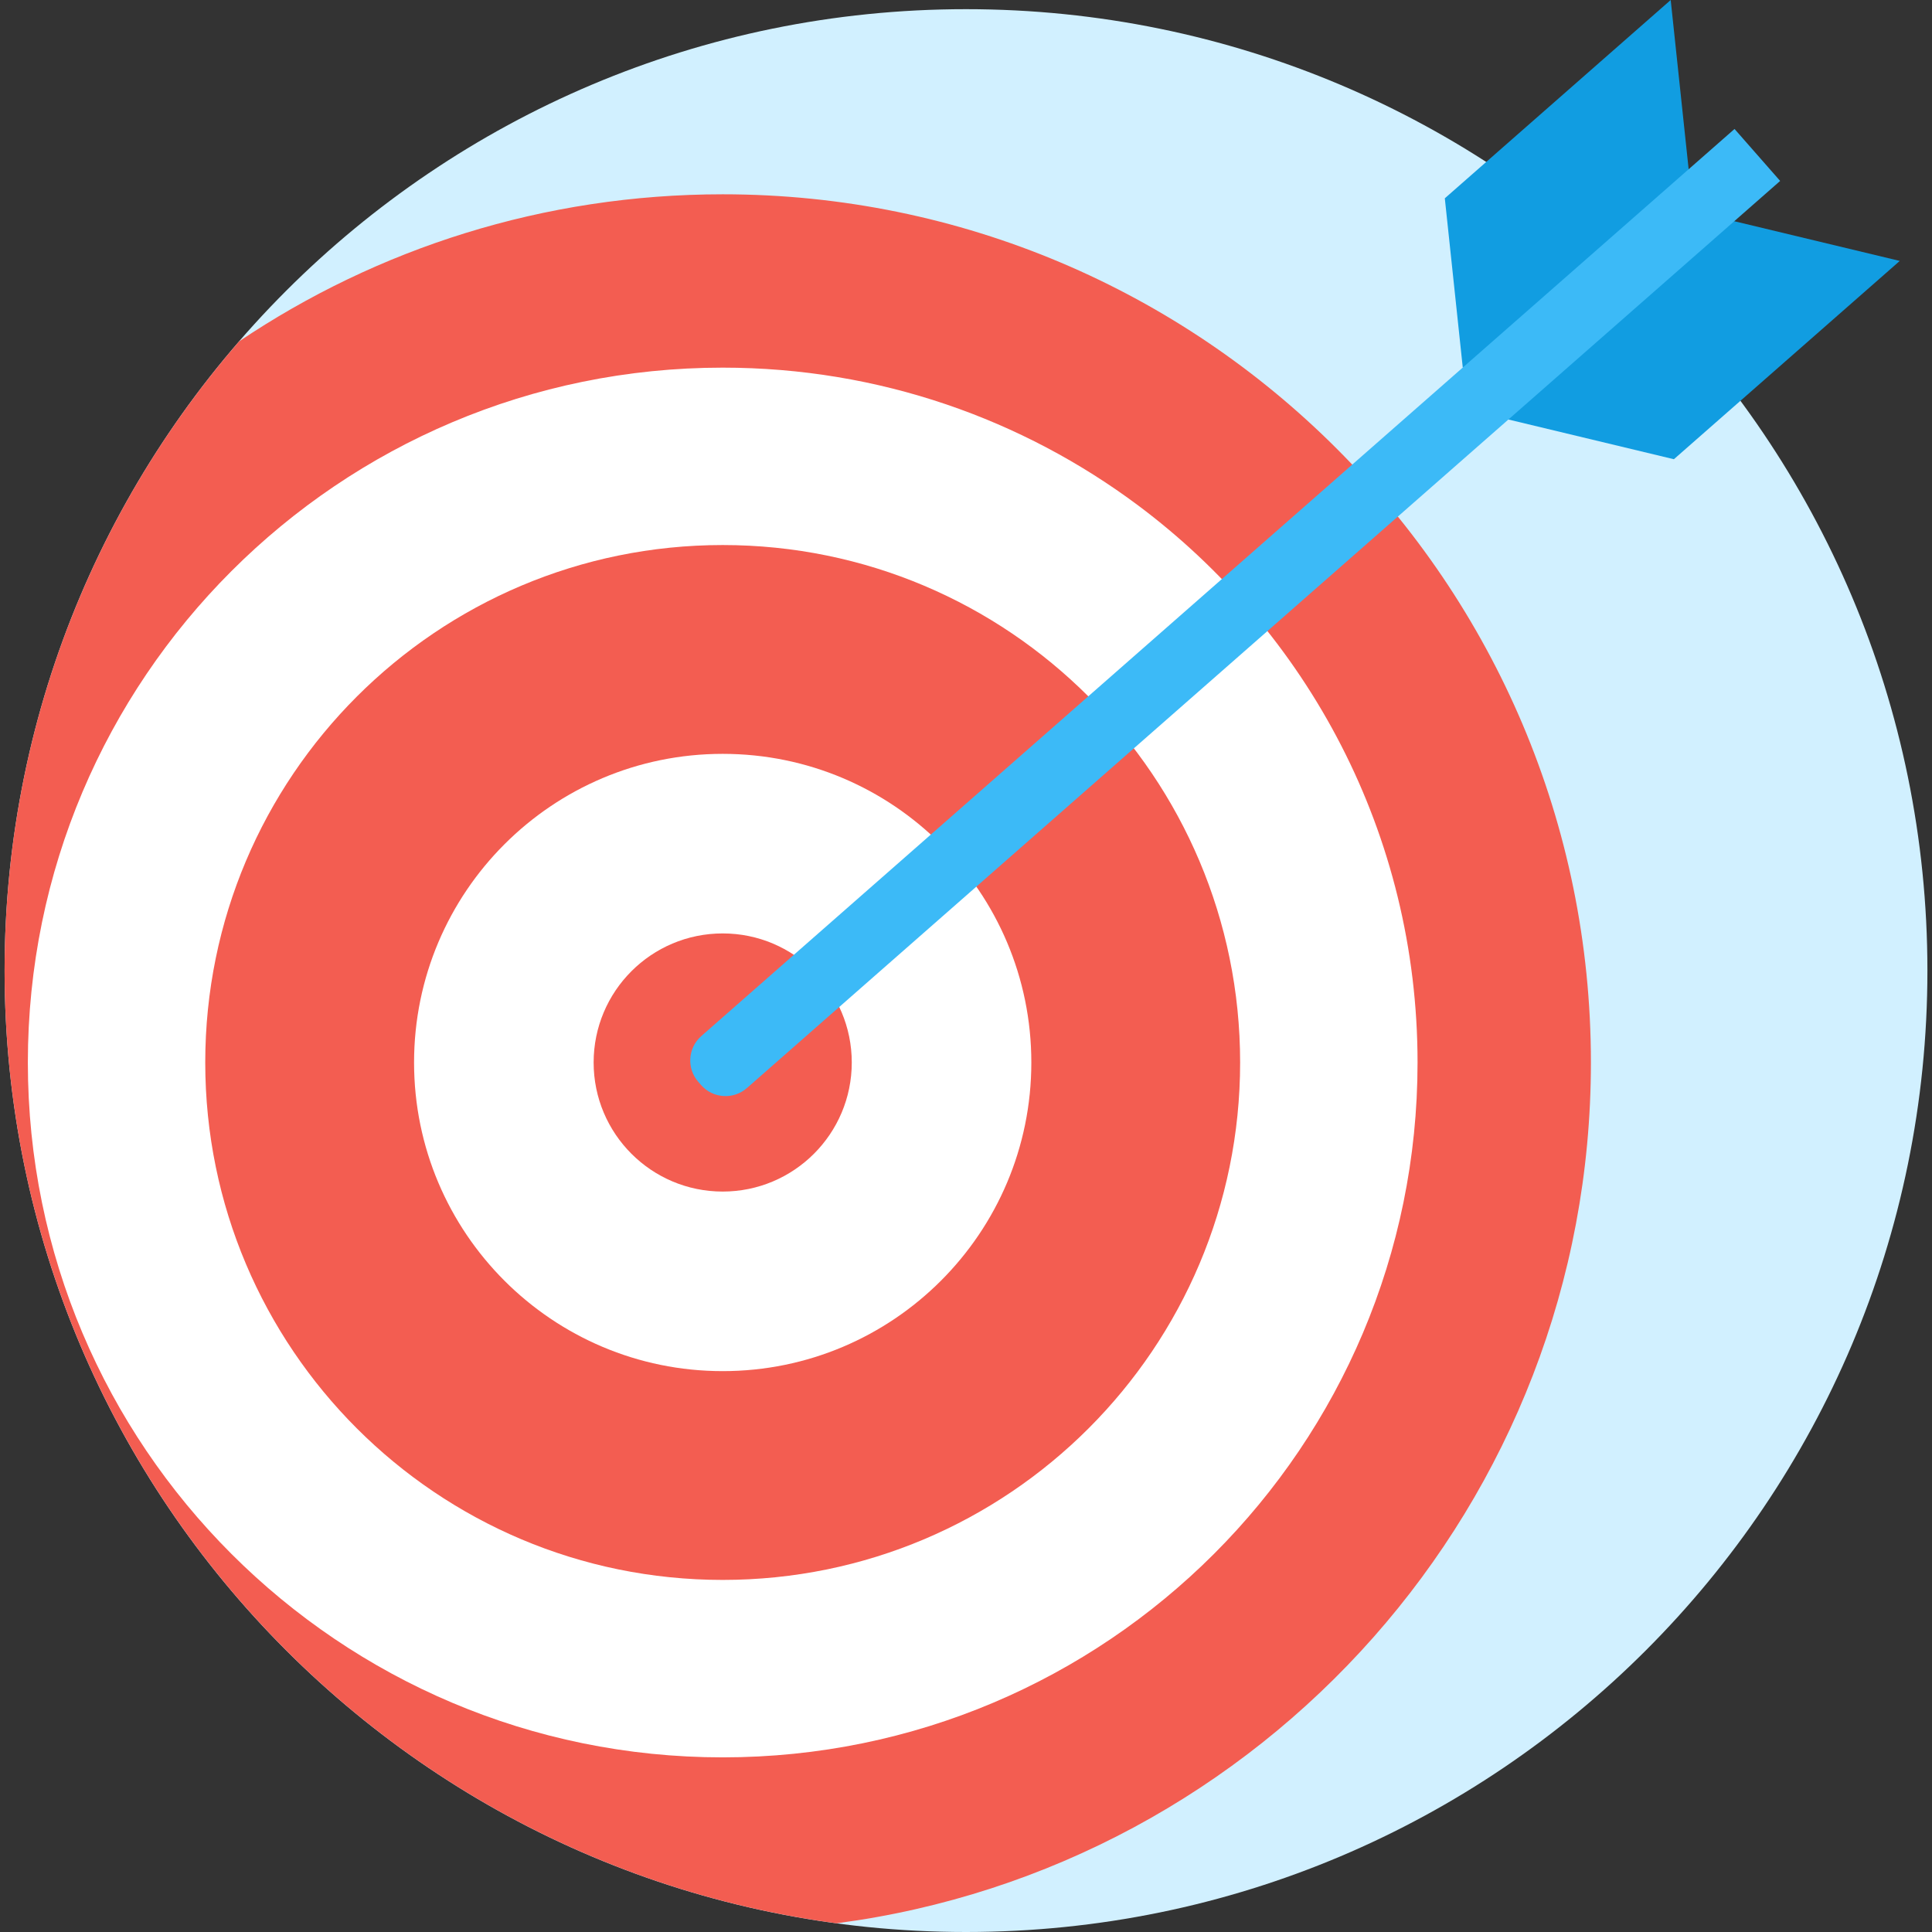
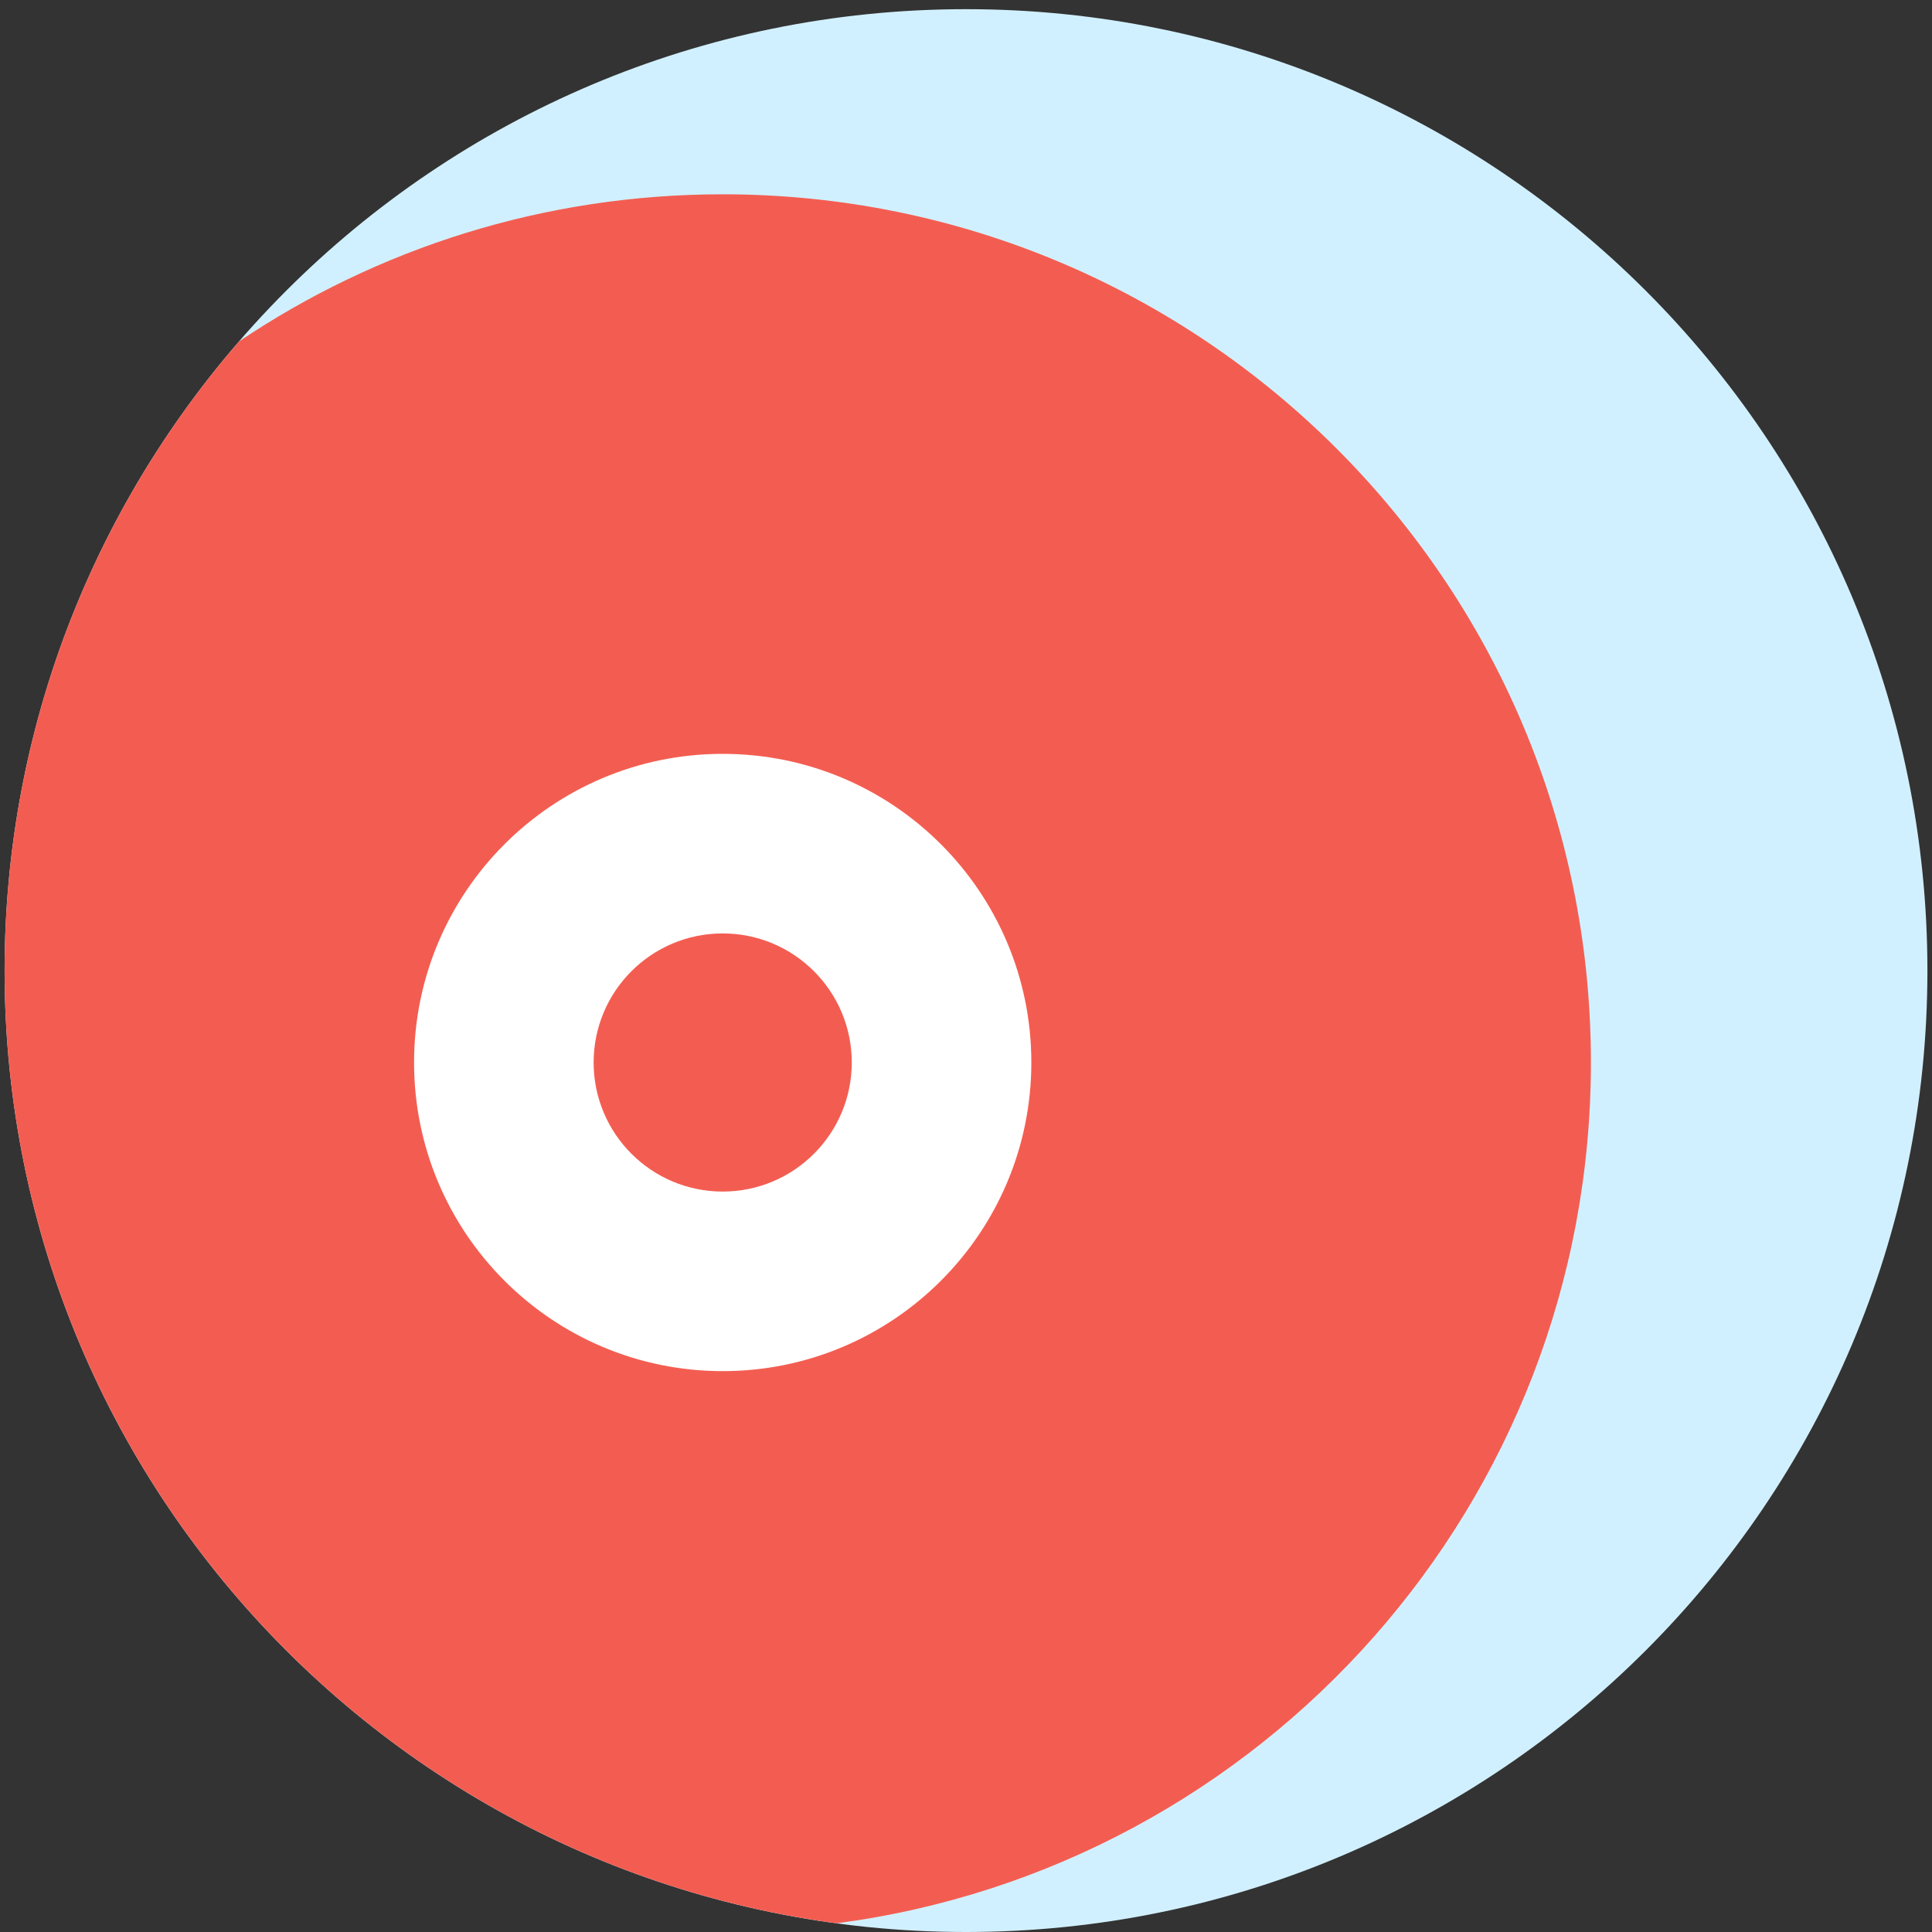
<svg xmlns="http://www.w3.org/2000/svg" width="72" height="72" viewBox="0 0 72 72" fill="none">
  <rect x="0" y="0" width="72" height="72" fill="#333333" stroke="none" />
  <g clip-path="url(#clip0_773_138)">
    <path d="M36 72C55.788 72 71.829 55.959 71.829 36.171C71.829 16.383 55.788 0.342 36 0.342C16.212 0.342 0.171 16.383 0.171 36.171C0.171 55.959 16.212 72 36 72Z" fill="#D1F0FF" />
    <path d="M59.289 39.596C59.289 56.028 47.04 69.599 31.174 71.676C22.056 70.449 14.026 65.791 8.424 59.045C3.27 52.84 0.171 44.867 0.171 36.17C0.171 31.585 1.033 27.203 2.602 23.172C4.102 19.32 6.249 15.791 8.911 12.722C14.061 9.26 20.262 7.241 26.933 7.241C44.803 7.241 59.289 21.726 59.289 39.596Z" fill="#F35D51" />
-     <path d="M52.828 39.597C52.828 53.898 41.235 65.492 26.933 65.492C12.632 65.492 1.038 53.898 1.038 39.597C1.038 25.295 12.632 13.701 26.933 13.701C29.846 13.701 32.648 14.181 35.262 15.069C37.849 15.948 40.253 17.224 42.399 18.824C48.728 23.546 52.828 31.092 52.828 39.597Z" fill="white" />
-     <path d="M26.933 58.879C37.583 58.879 46.216 50.246 46.216 39.596C46.216 28.946 37.583 20.312 26.933 20.312C16.283 20.312 7.649 28.946 7.649 39.596C7.649 50.246 16.283 58.879 26.933 58.879Z" fill="#F35D51" />
    <path d="M26.933 51.098C33.285 51.098 38.435 45.948 38.435 39.596C38.435 33.244 33.285 28.094 26.933 28.094C20.581 28.094 15.431 33.244 15.431 39.596C15.431 45.948 20.581 51.098 26.933 51.098Z" fill="white" />
    <path d="M26.933 44.406C29.589 44.406 31.743 42.252 31.743 39.596C31.743 36.939 29.589 34.786 26.933 34.786C24.276 34.786 22.123 36.939 22.123 39.596C22.123 42.252 24.276 44.406 26.933 44.406Z" fill="#F35D51" />
-     <path d="M63.059 8.159L62.931 6.307L62.262 0L53.844 7.39L54.513 13.697L56.731 13.47L56.214 15.634L62.381 17.114L70.799 9.724L64.632 8.244L63.059 8.159Z" fill="#119DE1" />
-     <path d="M66.341 6.743L27.836 40.548C27.334 40.989 26.569 40.939 26.127 40.437L26.025 40.32C25.583 39.817 25.633 39.052 26.136 38.611L64.641 4.806L66.341 6.743Z" fill="#3CBAF7" />
  </g>
  <defs>
    <clipPath id="clip0_773_138">
      <rect width="72" height="72" fill="white" />
    </clipPath>
  </defs>
</svg>